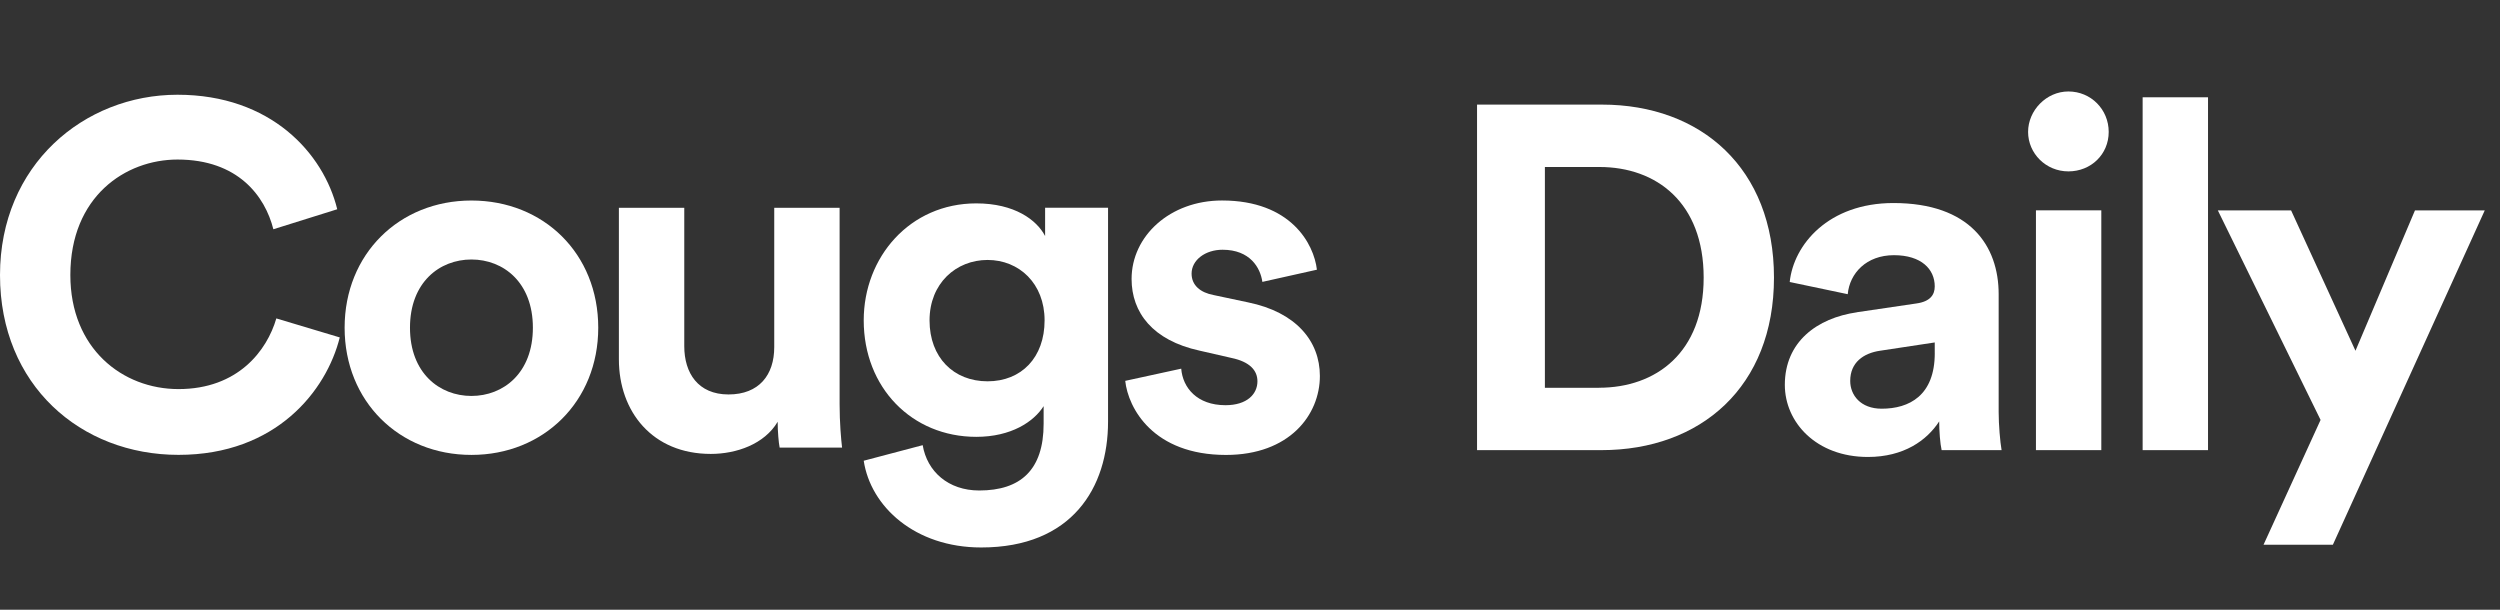
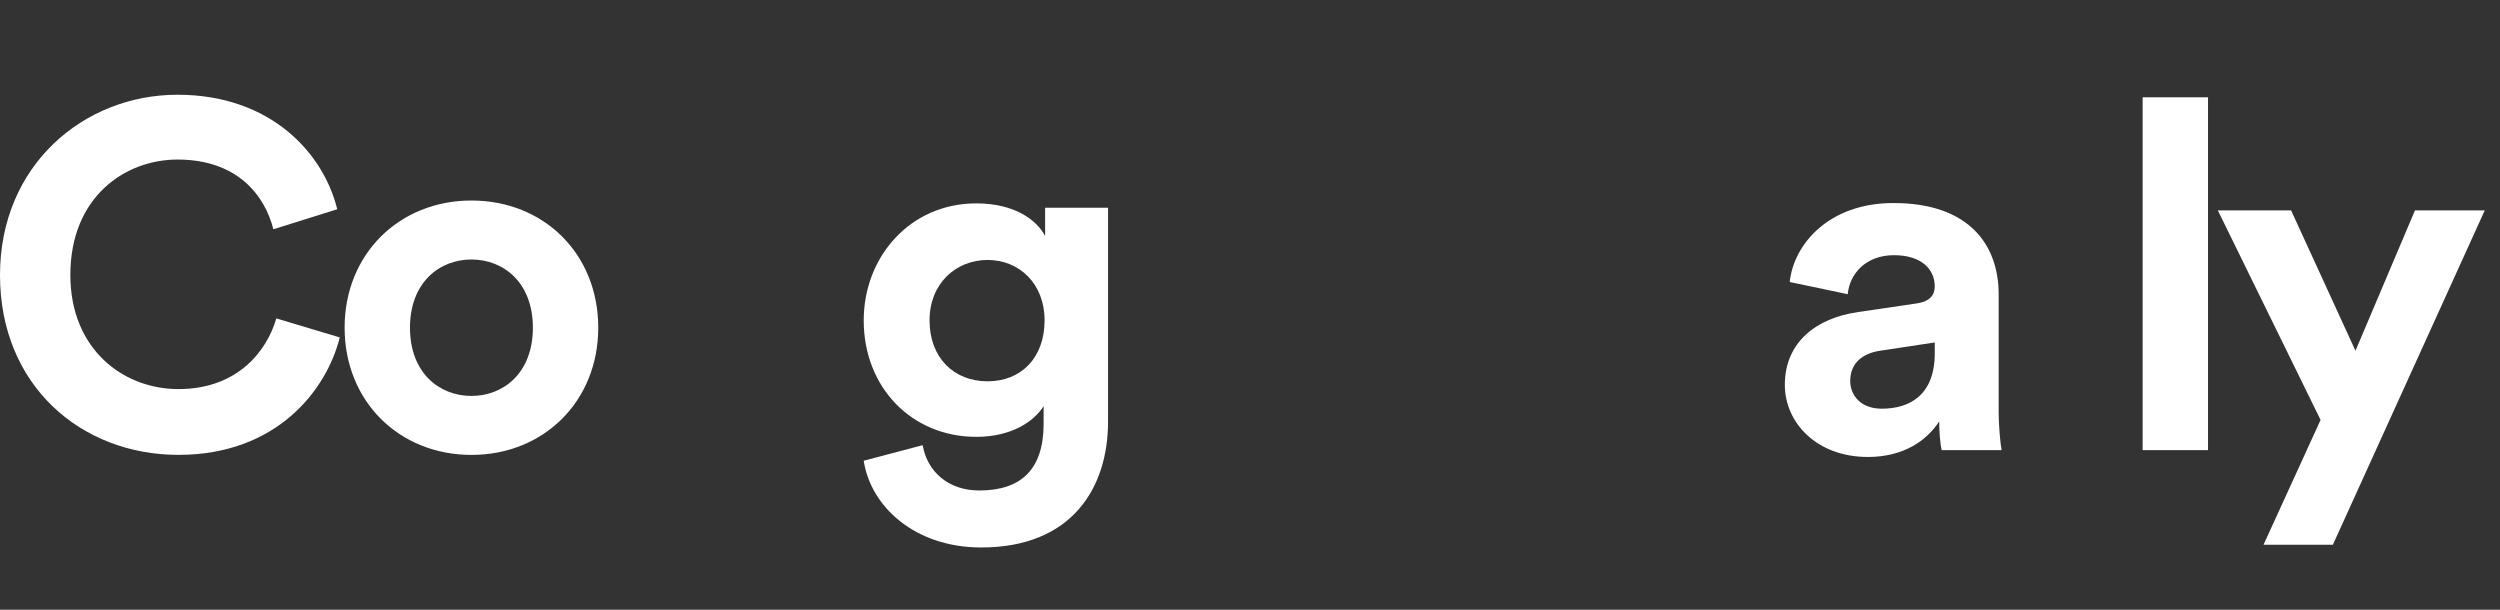
<svg xmlns="http://www.w3.org/2000/svg" width="164" height="40" viewBox="0 0 164 40" fill="none">
  <rect x="0" y="0" width="164" height="40" fill="#333333" stroke="none" />
-   <path d="M96.894 29.529V6.862H105.086C111.6 6.862 116.373 11.05 116.373 18.212C116.373 25.374 111.568 29.529 105.053 29.529H96.894ZM104.891 25.436C108.632 25.436 111.76 23.135 111.76 18.212C111.76 13.289 108.664 10.955 104.923 10.955H101.345V25.439H104.893L104.891 25.436Z" fill="white" />
  <path d="M121.823 20.481L125.724 19.906C126.626 19.779 126.919 19.332 126.919 18.787C126.919 17.667 126.049 16.74 124.242 16.74C122.436 16.74 121.339 17.922 121.211 19.299L117.405 18.499C117.663 16.038 119.952 13.319 124.21 13.319C129.24 13.319 131.112 16.133 131.112 19.299V27.036C131.112 27.868 131.209 28.985 131.304 29.529H127.371C127.273 29.115 127.211 28.25 127.211 27.643C126.404 28.89 124.889 29.977 122.535 29.977C119.15 29.977 117.085 27.708 117.085 25.246C117.085 22.433 119.182 20.866 121.826 20.484L121.823 20.481ZM126.919 23.167V22.465L123.34 23.007C122.243 23.167 121.374 23.775 121.374 24.989C121.374 25.916 122.051 26.811 123.438 26.811C125.244 26.811 126.921 25.949 126.921 23.165L126.919 23.167Z" fill="white" />
-   <path d="M135.687 6C137.169 6 138.331 7.182 138.331 8.654C138.331 10.126 137.169 11.243 135.687 11.243C134.205 11.243 133.043 10.061 133.043 8.654C133.043 7.247 134.238 6 135.687 6ZM133.558 29.529V13.799H137.846V29.529H133.558Z" fill="white" />
  <path d="M140.557 29.529V6.382H144.846V29.529H140.557Z" fill="white" />
  <path d="M148.489 35.732L152.23 27.548L145.49 13.802H150.296L154.519 23.01L158.422 13.802H163L153.037 35.734H148.489V35.732Z" fill="white" />
  <path d="M0 18.045C0 10.82 5.515 6.215 11.642 6.215C17.77 6.215 21.221 10.051 22.123 13.727L17.932 15.039C17.385 12.864 15.611 10.466 11.645 10.466C8.226 10.466 4.615 12.894 4.615 18.042C4.615 22.87 8.034 25.524 11.71 25.524C15.613 25.524 17.515 22.997 18.127 20.888L22.288 22.135C21.418 25.621 18.127 29.839 11.71 29.839C5.293 29.839 0 25.269 0 18.045Z" fill="white" />
  <path d="M39.245 21.498C39.245 26.326 35.667 29.842 30.926 29.842C26.186 29.842 22.607 26.326 22.607 21.498C22.607 16.67 26.186 13.154 30.926 13.154C35.667 13.154 39.245 16.64 39.245 21.498ZM34.957 21.498C34.957 18.524 33.023 17.023 30.926 17.023C28.83 17.023 26.895 18.524 26.895 21.498C26.895 24.472 28.83 25.974 30.926 25.974C33.023 25.974 34.957 24.472 34.957 21.498Z" fill="white" />
-   <path d="M51.015 27.668C50.145 29.14 48.306 29.777 46.629 29.777C42.791 29.777 40.599 26.996 40.599 23.575V13.632H44.888V22.71C44.888 24.469 45.79 25.876 47.791 25.876C49.793 25.876 50.79 24.597 50.79 22.775V13.632H55.078V26.516C55.078 27.73 55.175 28.817 55.24 29.362H51.145C51.08 29.042 51.015 28.308 51.015 27.668Z" fill="white" />
  <path d="M60.528 29.202C60.818 30.929 62.205 32.176 64.236 32.176C66.945 32.176 68.462 30.834 68.462 27.795V26.643C67.817 27.665 66.333 28.657 64.044 28.657C59.818 28.657 56.66 25.429 56.66 21.016C56.66 16.86 59.691 13.342 64.044 13.342C66.558 13.342 68.01 14.429 68.559 15.483V13.629H72.688V27.665C72.688 31.981 70.334 35.914 64.366 35.914C60.013 35.914 57.112 33.228 56.66 30.224L60.531 29.202H60.528ZM68.525 21.018C68.525 18.589 66.848 17.053 64.784 17.053C62.72 17.053 60.978 18.587 60.978 21.018C60.978 23.45 62.557 25.014 64.784 25.014C67.01 25.014 68.525 23.447 68.525 21.018Z" fill="white" />
-   <path d="M77.488 24.182C77.585 25.429 78.52 26.581 80.392 26.581C81.811 26.581 82.488 25.846 82.488 25.014C82.488 24.312 82.004 23.735 80.779 23.48L78.683 23C75.619 22.328 74.232 20.506 74.232 18.299C74.232 15.486 76.748 13.152 80.164 13.152C84.68 13.152 86.194 15.998 86.389 17.692L82.811 18.492C82.681 17.565 82.004 16.383 80.199 16.383C79.07 16.383 78.168 17.055 78.168 17.95C78.168 18.717 78.748 19.197 79.62 19.357L81.876 19.836C85.005 20.476 86.584 22.363 86.584 24.664C86.584 27.223 84.585 29.844 80.424 29.844C75.651 29.844 74.007 26.776 73.815 24.984L77.49 24.184L77.488 24.182Z" fill="white" />
</svg>